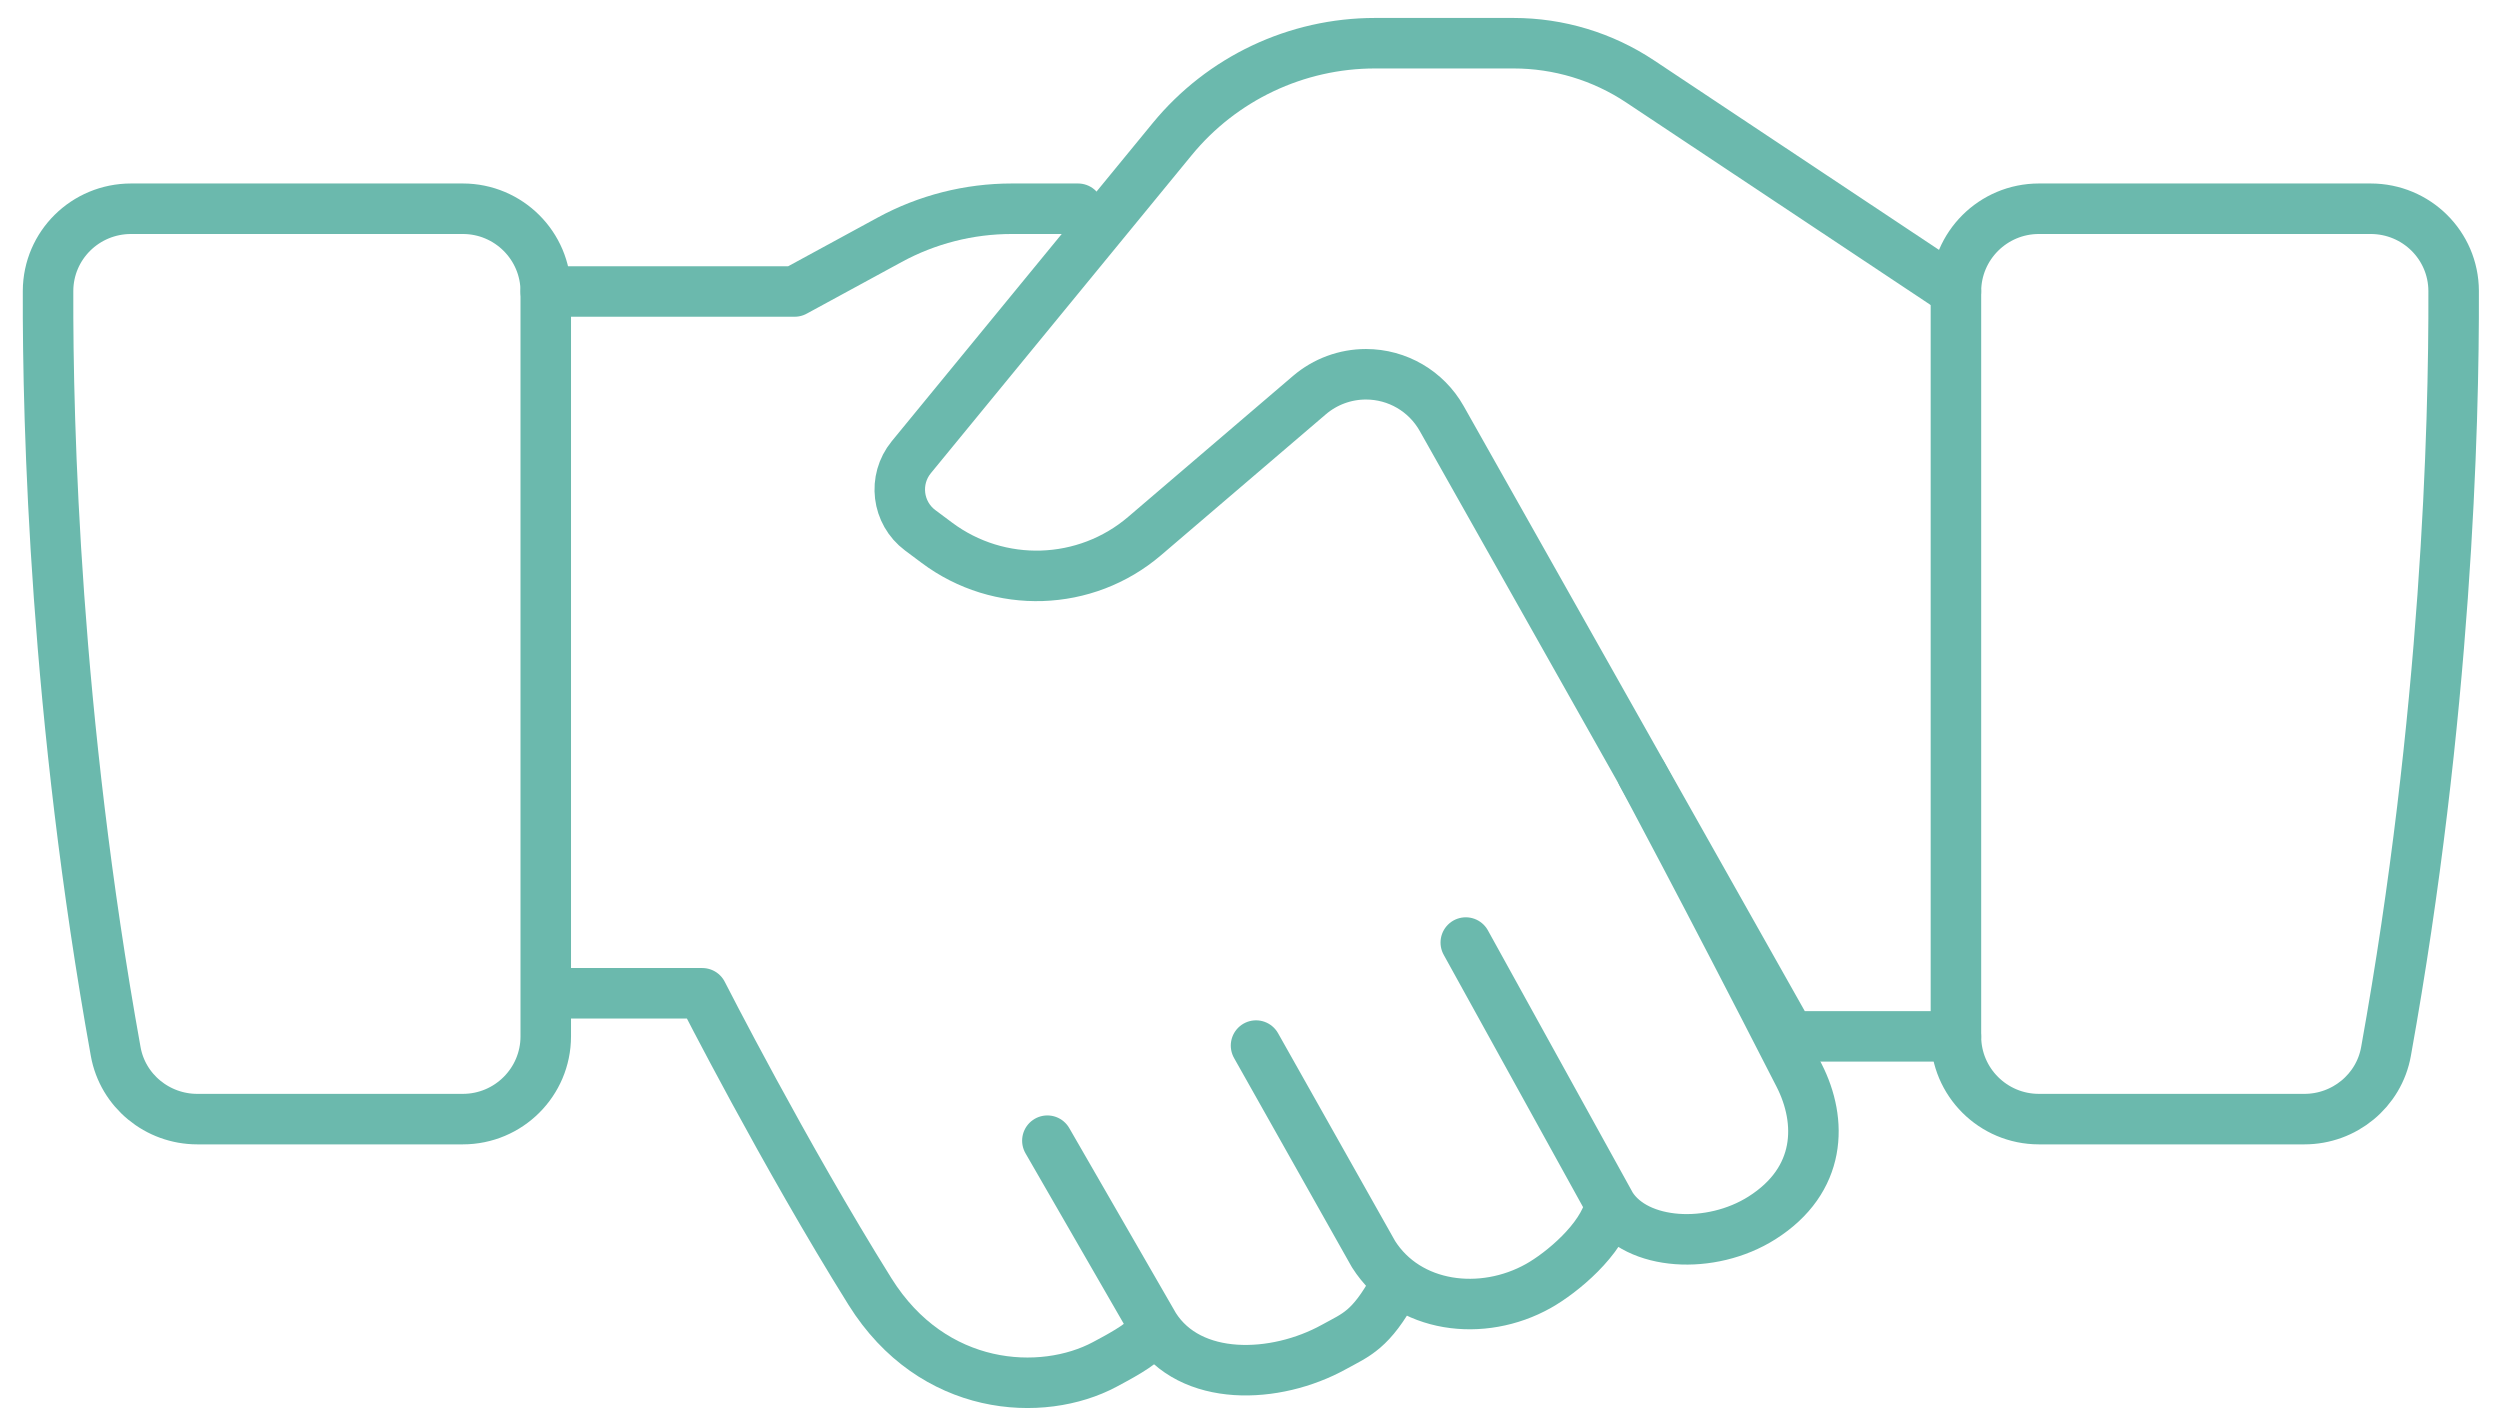
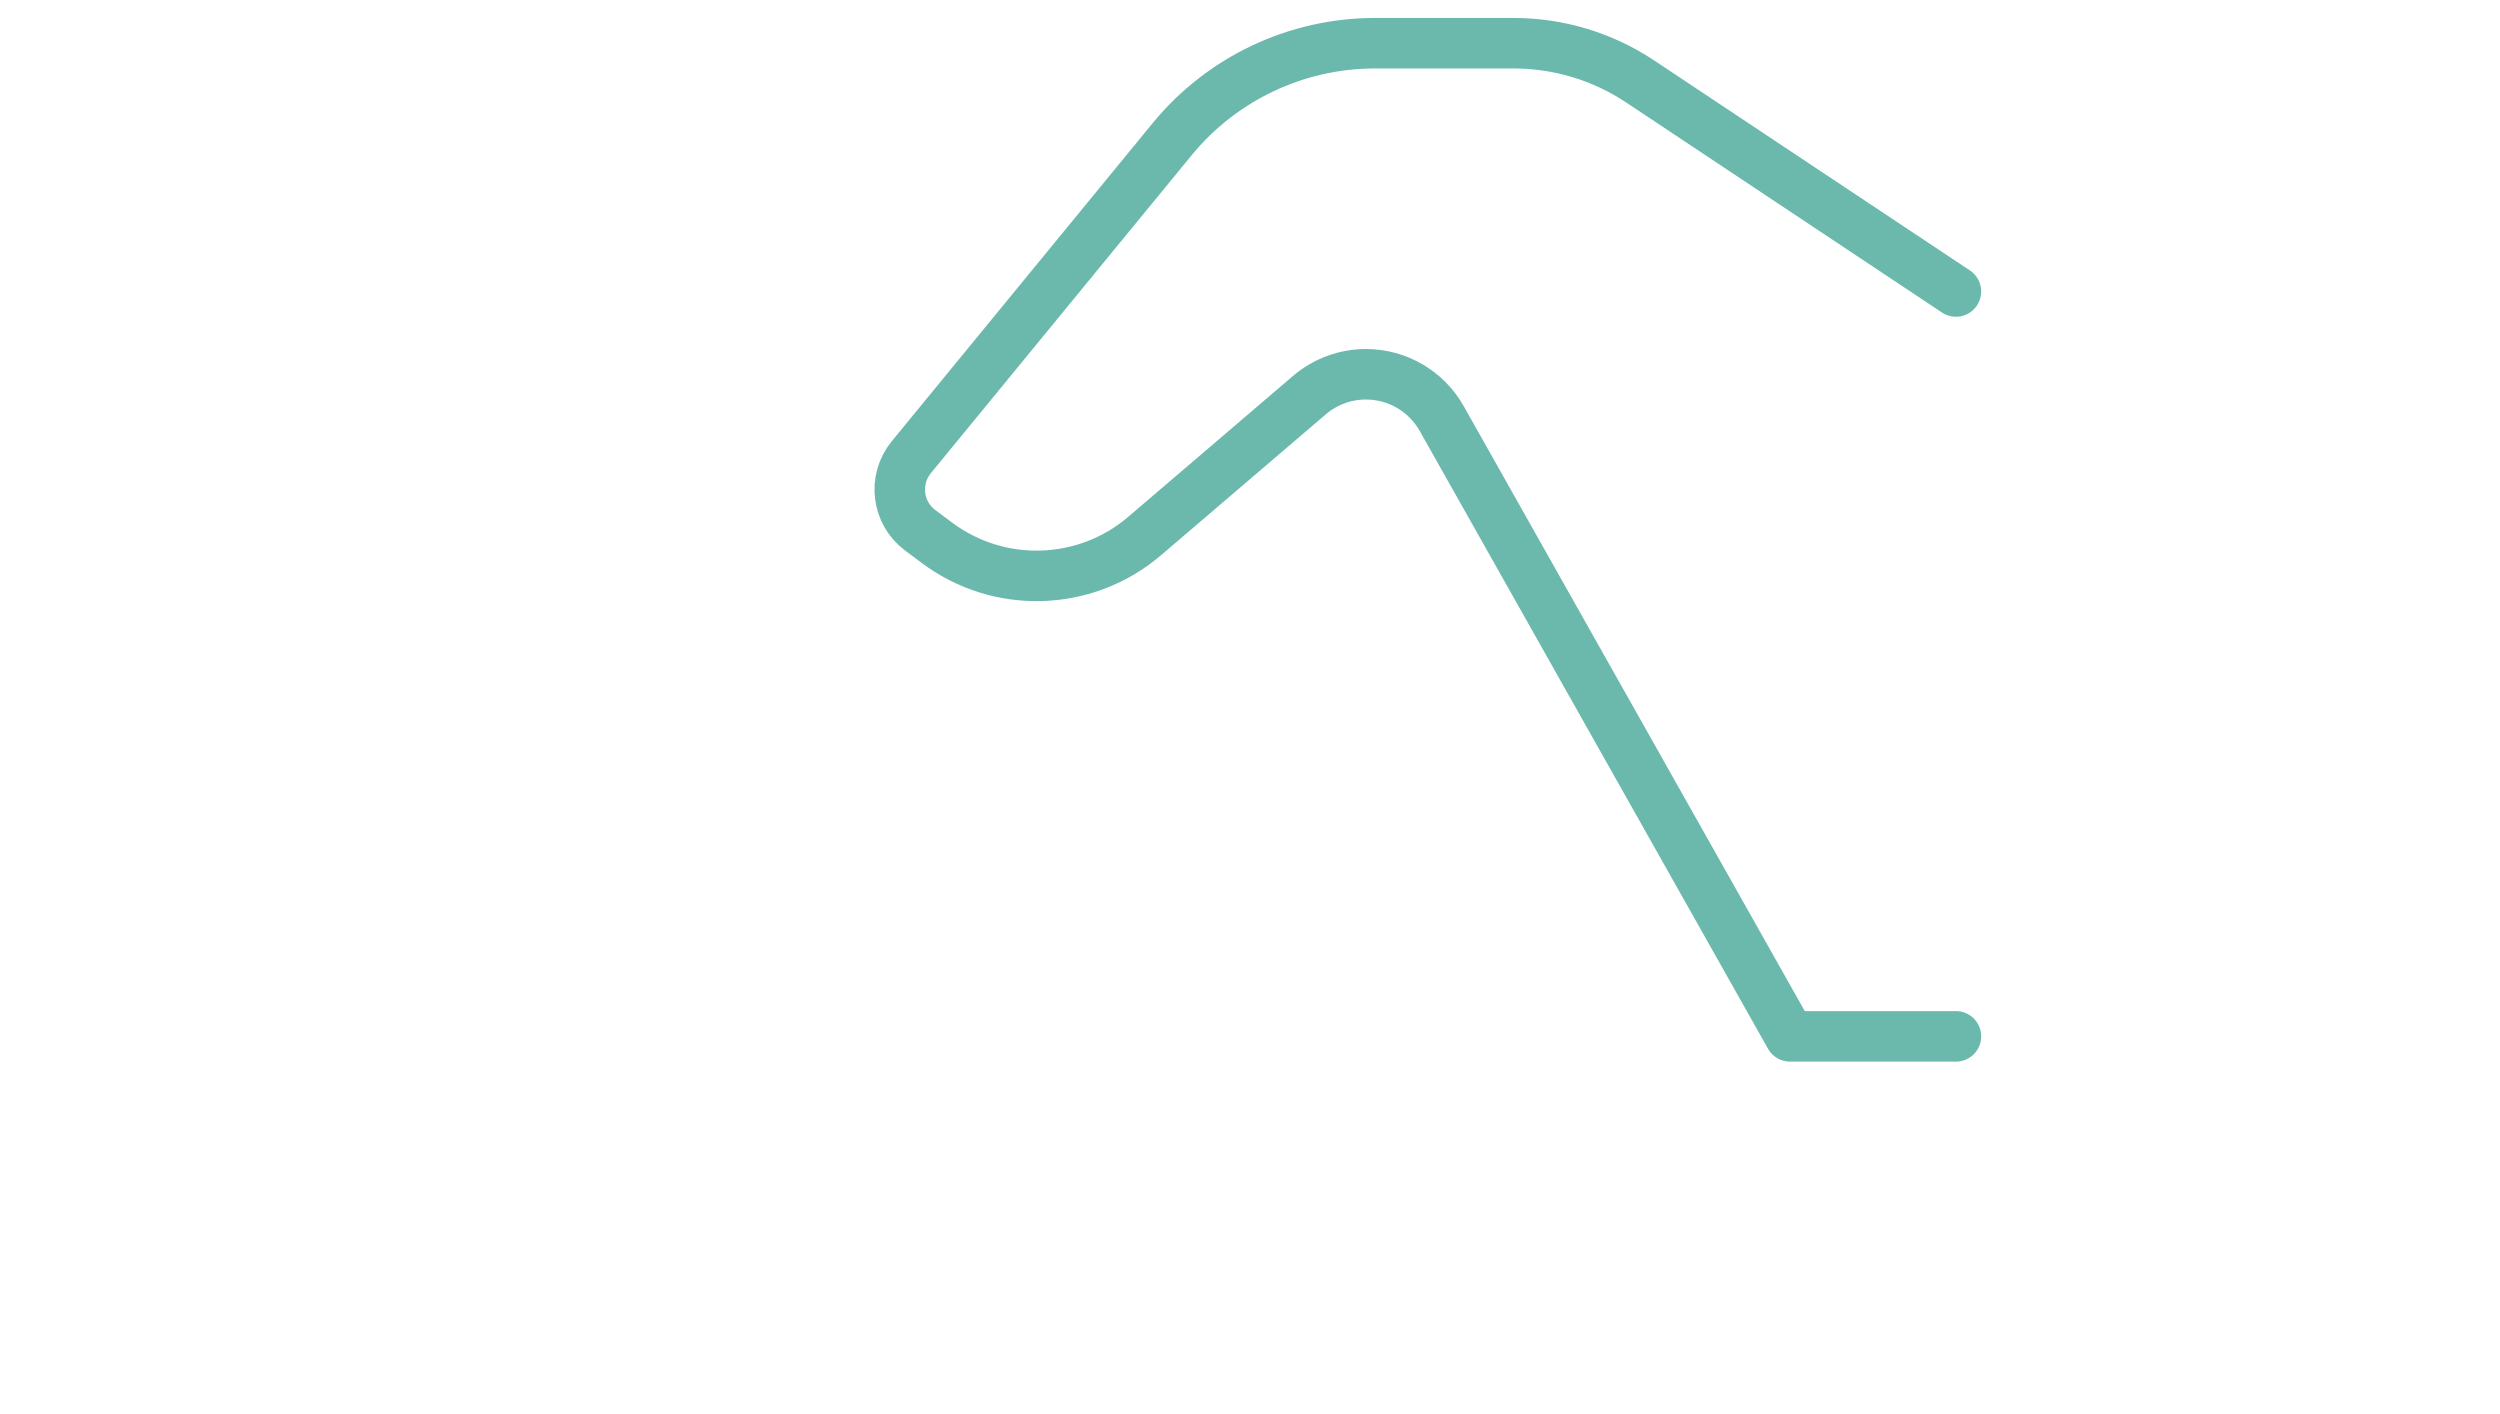
<svg xmlns="http://www.w3.org/2000/svg" width="99px" height="56px" viewBox="0 0 99 56" version="1.1">
  <title>Icon Team</title>
  <desc>Created with Sketch.</desc>
  <defs />
  <g id="MIN_Homepage_MD_3a" stroke="none" stroke-width="1" fill="none" fill-rule="evenodd" transform="translate(-623, -5699)" stroke-linecap="round" stroke-linejoin="round">
    <g id="join" transform="translate(243, 5544)" stroke="#6BB9AD" stroke-width="2">
      <g id="Icon-Team" transform="translate(381, 156.711)">
-         <path d="M62.752,46.064 C62.439,47.38 60.846,48.694 59.921,49.213 C57.7,50.46 54.754,50.102 53.391,47.953 L48.739,39.694 M54.218,49.263 C53.279,50.97 52.714,51.139 51.822,51.63 C49.506,52.91 46.129,53.04 44.712,50.808 L40.476,43.46 M64.027,28.951 C64.027,28.951 66.436,33.423 70.244,40.872 C71.176,42.696 71.139,45.022 68.772,46.519 C66.75,47.798 63.812,47.625 62.8,46.034 L57.045,35.614" id="Stroke-1" />
-         <path d="M17.328,42.606 L6.813,42.606 C5.233,42.606 3.861,41.484 3.582,39.932 C1.187,26.64 0.885,15.181 0.903,9.809 C0.91,8.003 2.38,6.555 4.19,6.555 L17.328,6.555 C19.141,6.555 20.612,8.023 20.612,9.832 L20.612,39.329 C20.612,41.138 19.141,42.606 17.328,42.606 Z" id="Stroke-3" />
-         <path d="M44.685,50.982 C44.209,51.509 43.773,51.773 42.749,52.32 C40.272,53.644 35.941,53.422 33.451,49.435 C30.056,43.999 26.81,37.623 26.81,37.623 L21.367,37.623" id="Stroke-5" />
-         <path d="M79.74,42.606 L90.255,42.606 C91.835,42.606 93.206,41.484 93.485,39.932 C95.88,26.64 96.182,15.181 96.164,9.809 C96.157,8.003 94.687,6.555 92.878,6.555 L79.74,6.555 C77.927,6.555 76.455,8.023 76.455,9.832 L76.455,39.329 C76.455,41.138 77.927,42.606 79.74,42.606 Z" id="Stroke-9" />
-         <path d="M20.612,9.832 L30.467,9.832 L34.228,7.786 C35.711,6.978 37.375,6.555 39.065,6.555 L41.69,6.555" id="Stroke-13" />
        <path d="M76.455,9.832 L63.949,1.514 C62.465,0.526 60.72,-2.84217094e-14 58.937,-2.84217094e-14 L53.451,-2.84217094e-14 C50.339,-2.84217094e-14 47.391,1.395 45.42,3.797 L35.087,16.395 C34.36,17.285 34.519,18.601 35.44,19.289 L36.099,19.781 C38.566,21.628 41.989,21.516 44.329,19.514 L50.853,13.936 C51.477,13.403 52.27,13.11 53.091,13.11 C54.335,13.11 55.479,13.778 56.09,14.86 L69.885,39.329 L76.455,39.329" id="Stroke-15" />
      </g>
    </g>
  </g>
</svg>